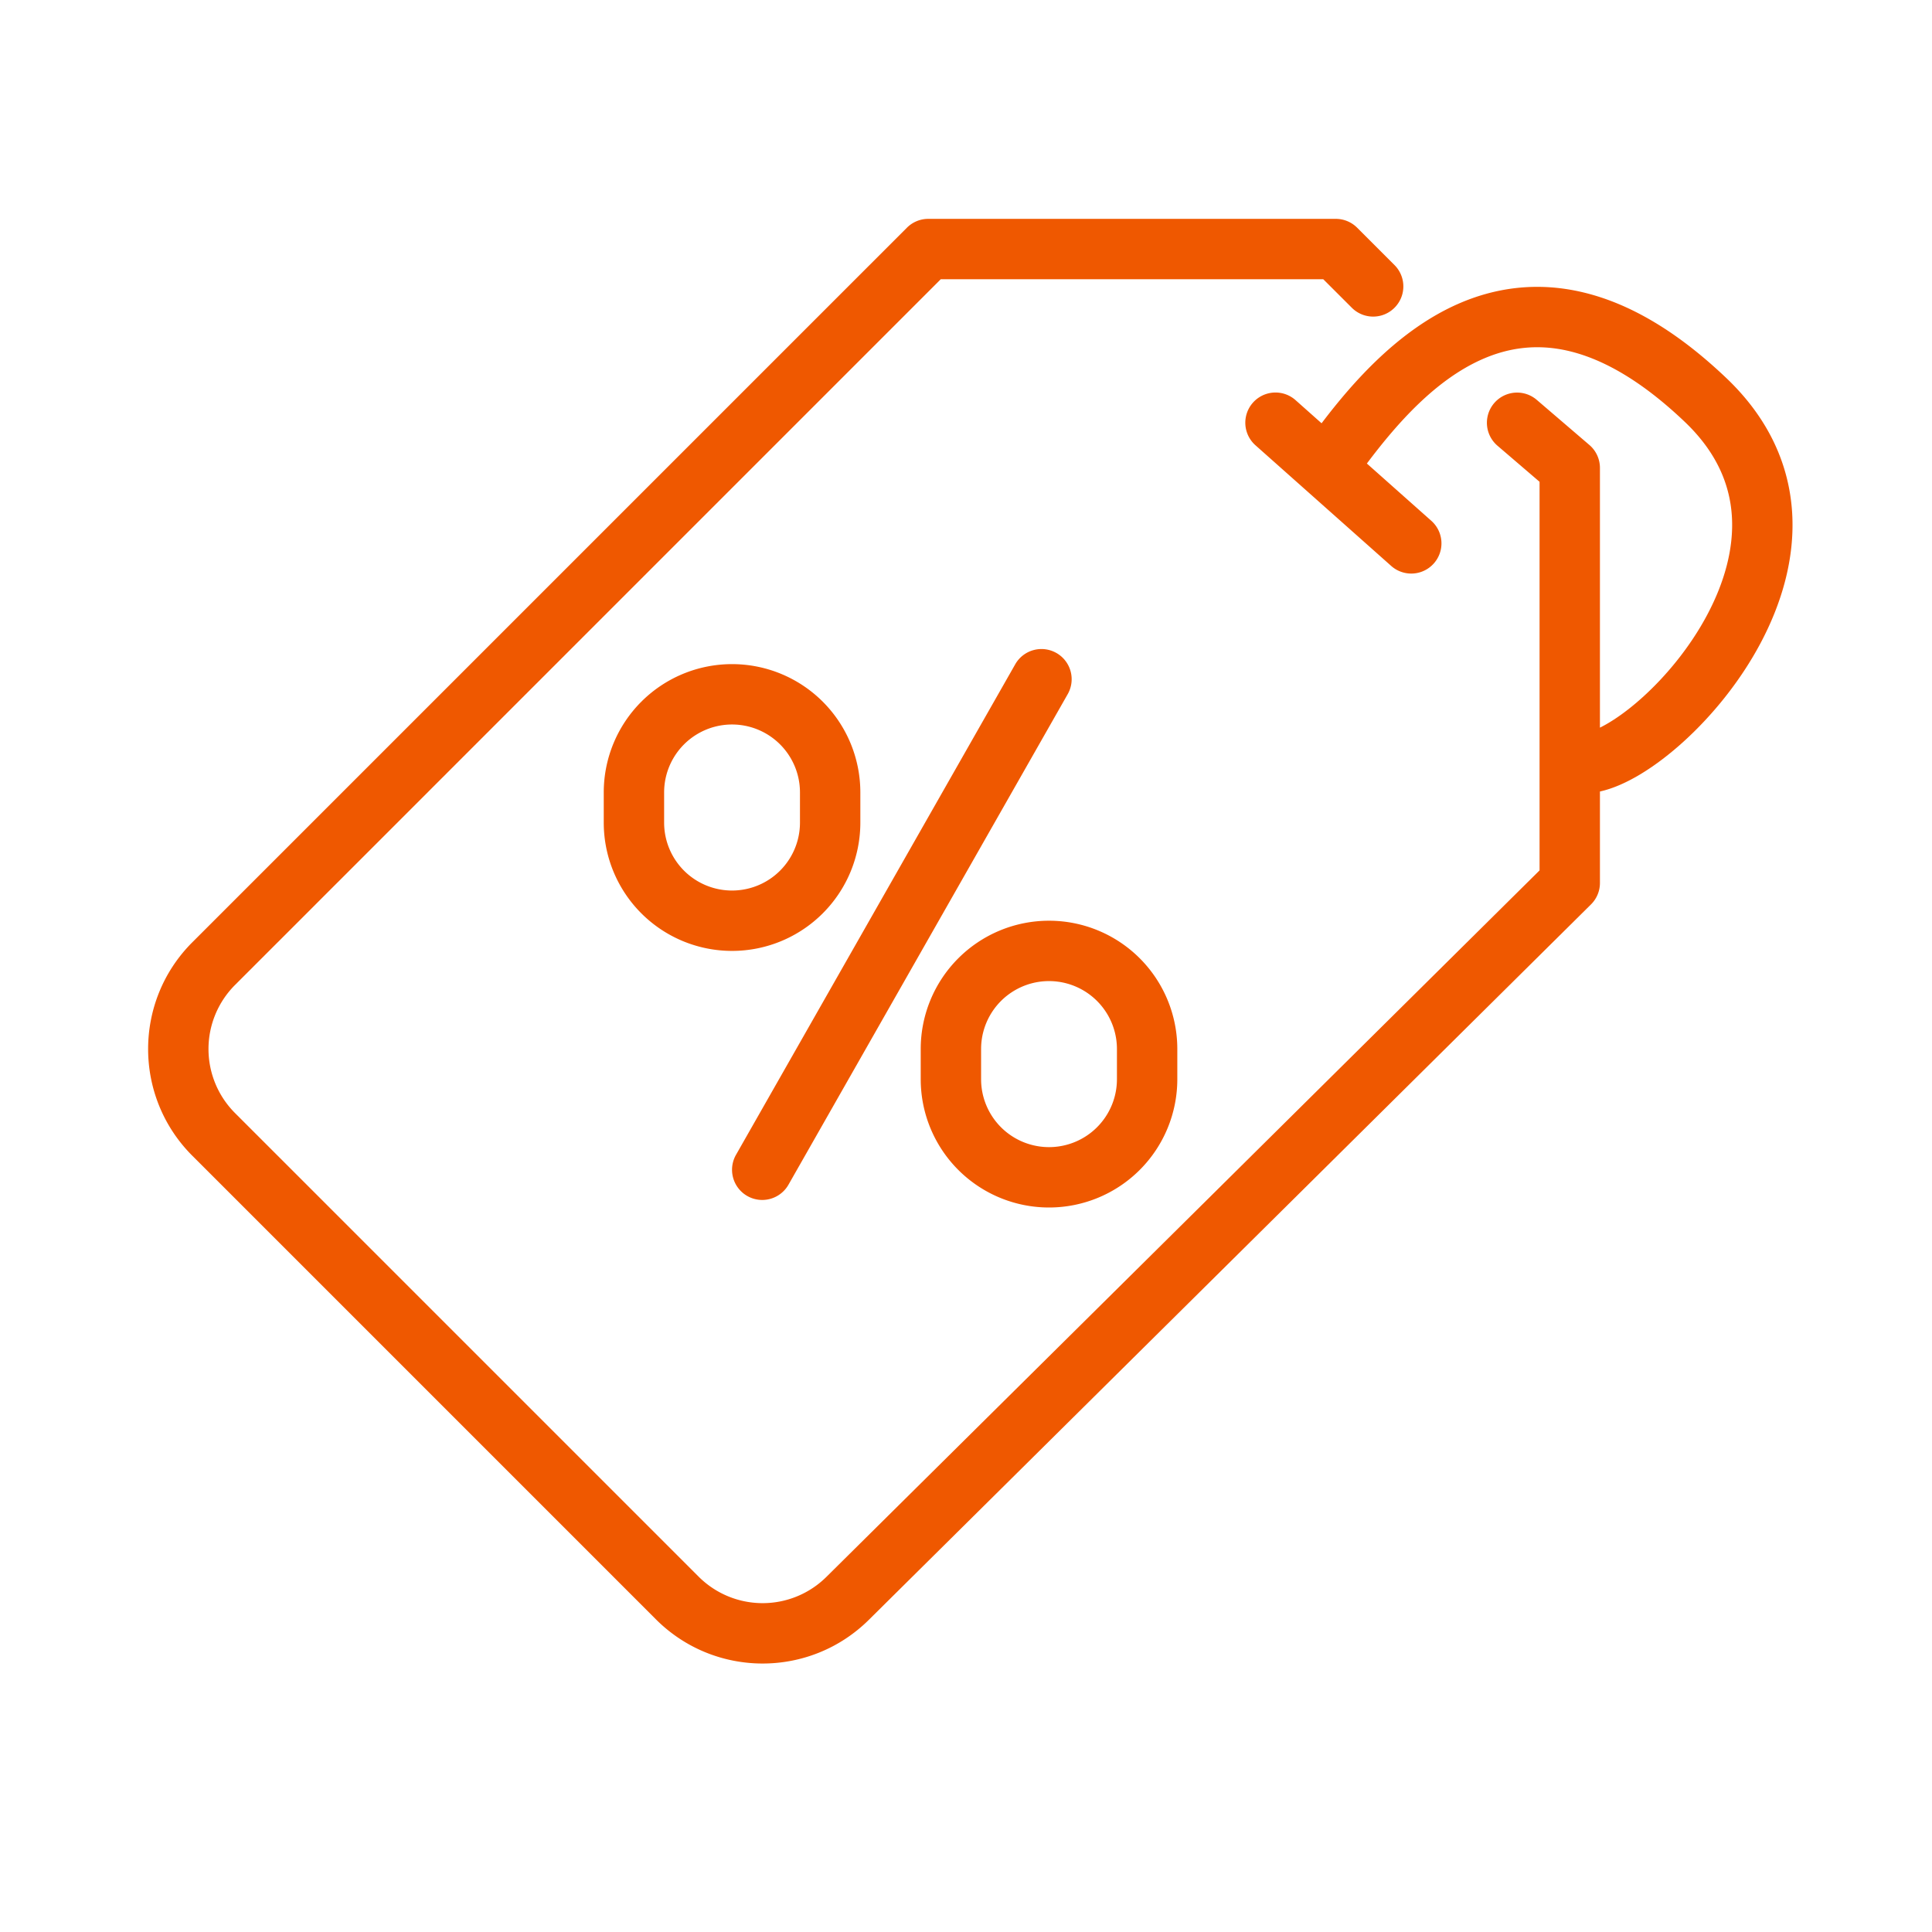
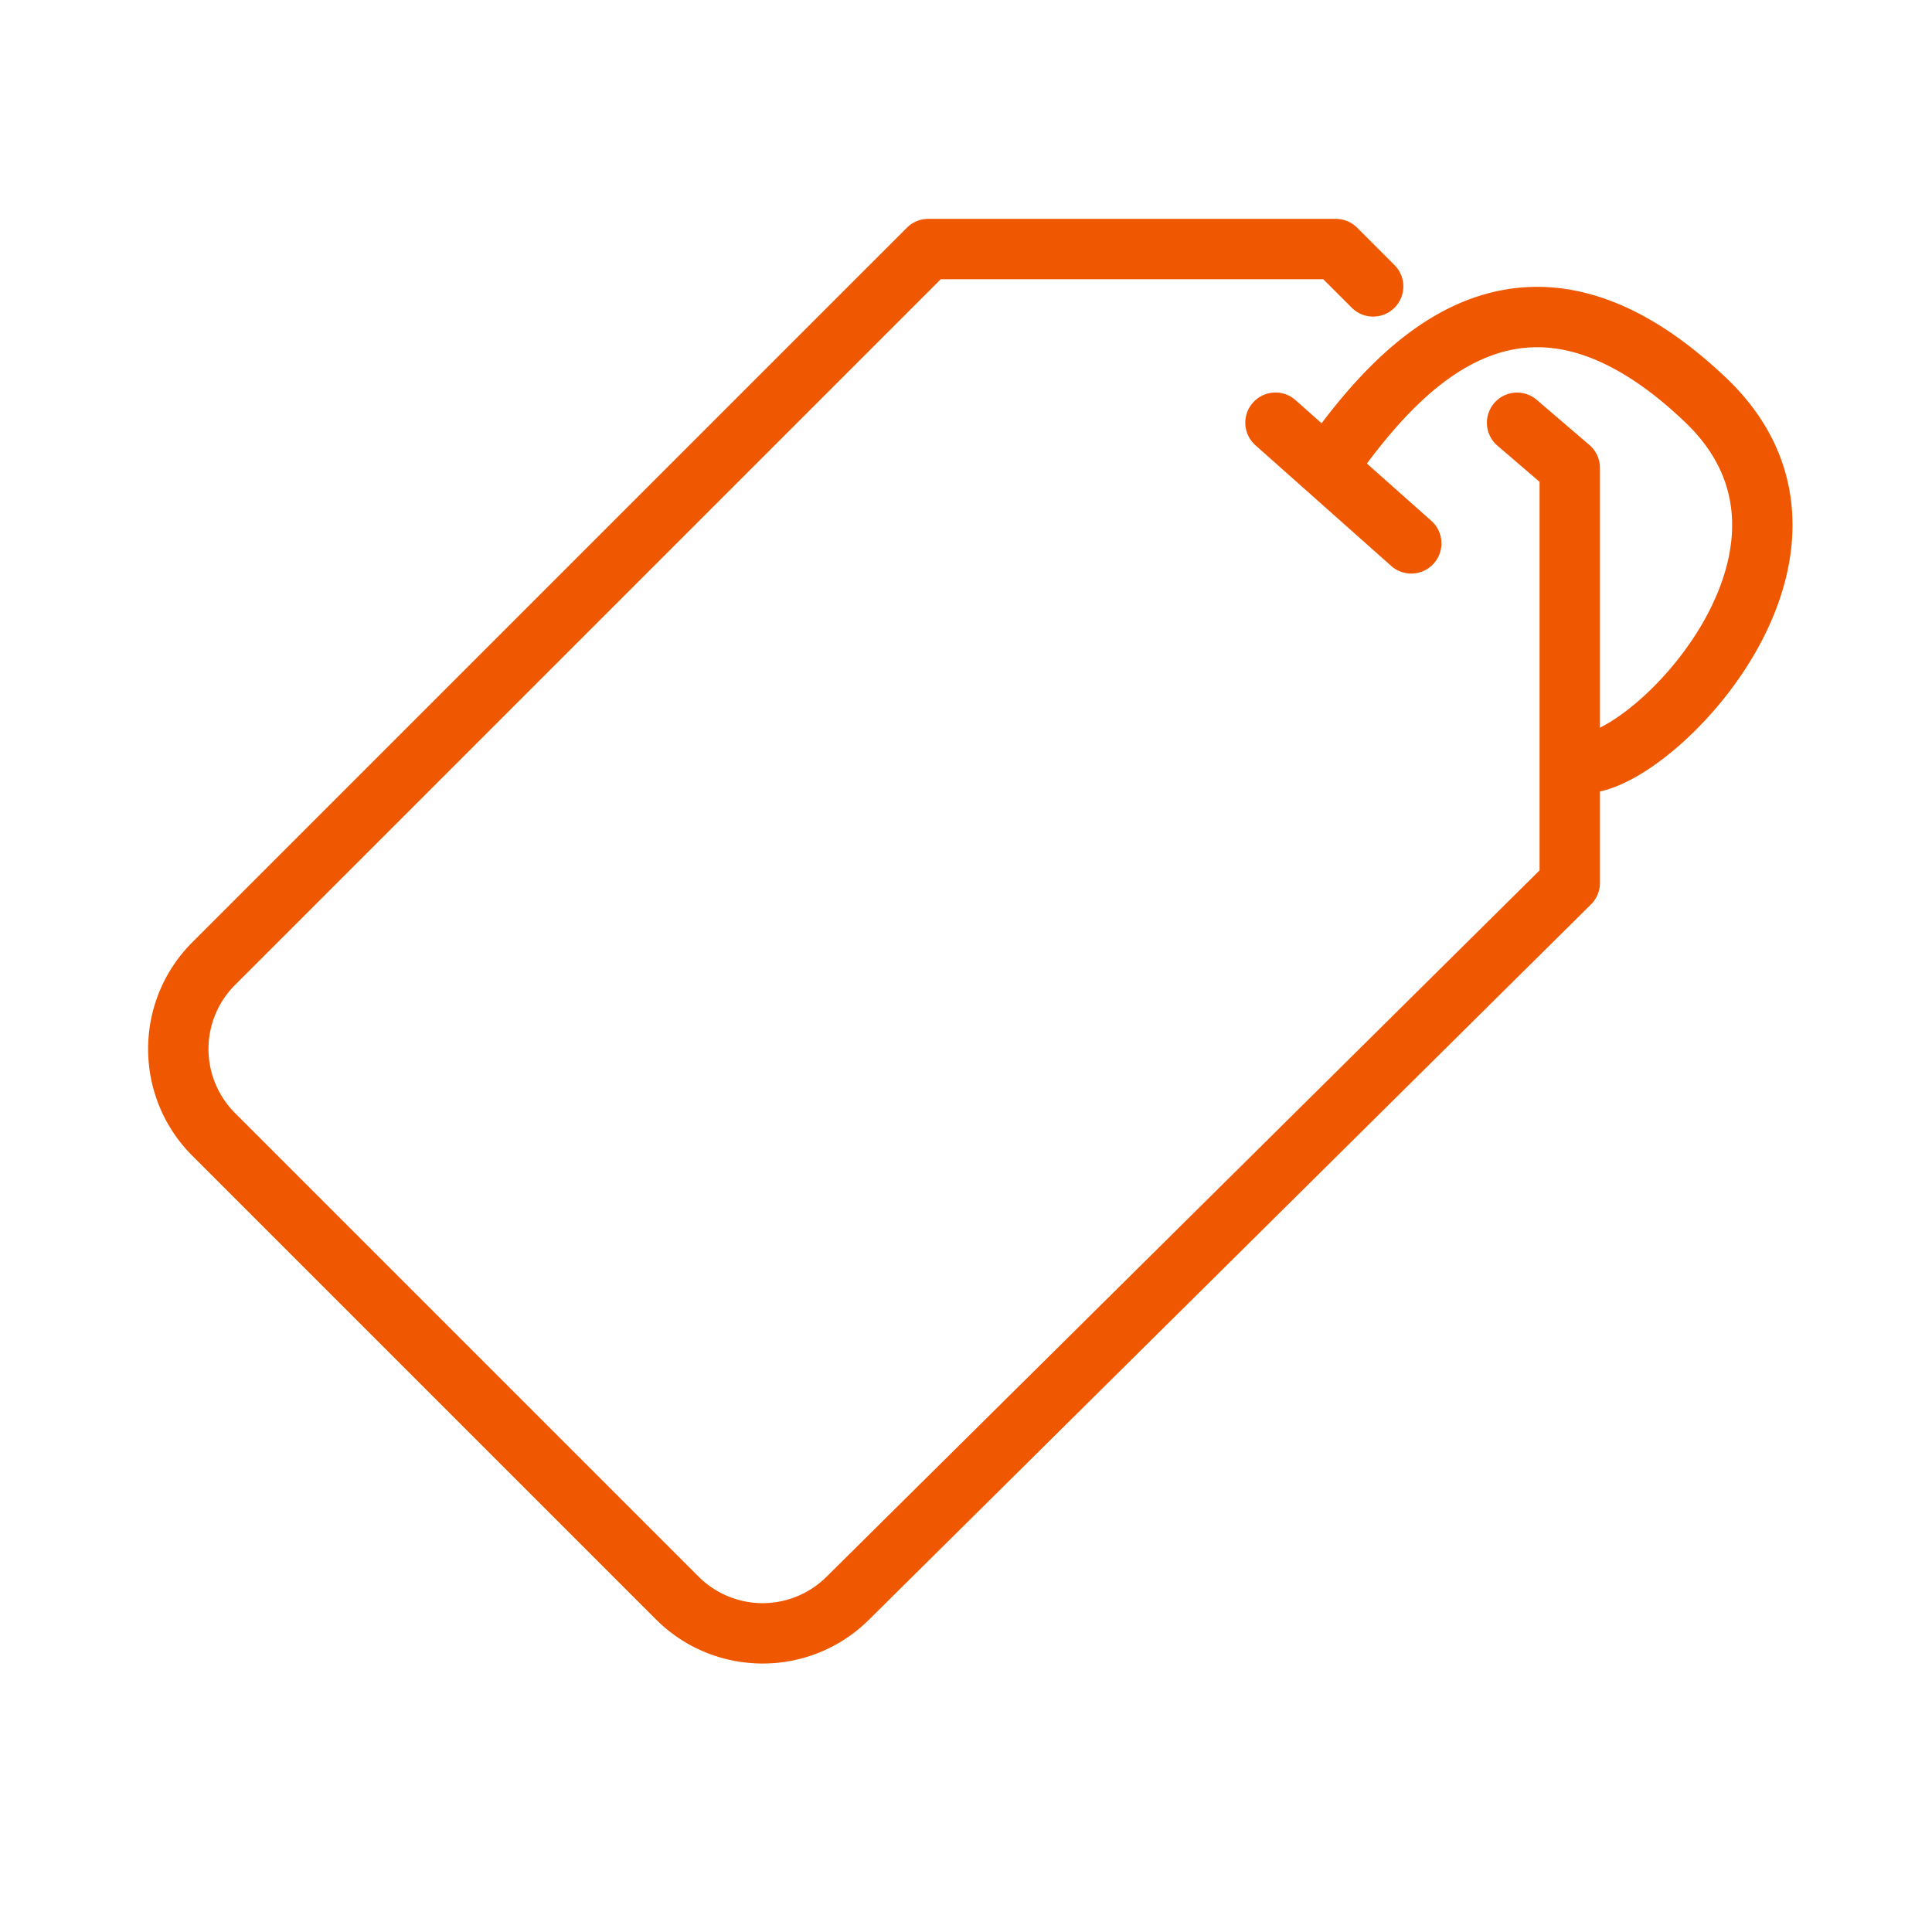
<svg xmlns="http://www.w3.org/2000/svg" version="1.1" width="512" height="512" x="0" y="0" viewBox="0 0 128 128" style="enable-background:new 0 0 512 512" xml:space="preserve" class="">
  <g>
    <g fill="#000" fill-rule="evenodd" clip-rule="evenodd">
-       <path d="M53 54.5v-2a4.5 4.5 0 1 0-9 0v2a4.5 4.5 0 1 0 9 0zM48.5 44a8.5 8.5 0 0 0-8.5 8.5v2a8.5 8.5 0 0 0 17 0v-2a8.5 8.5 0 0 0-8.5-8.5zM74 71.5v-2a4.5 4.5 0 1 0-9 0v2a4.5 4.5 0 1 0 9 0zM69.5 61a8.5 8.5 0 0 0-8.5 8.5v2a8.5 8.5 0 0 0 17 0v-2a8.5 8.5 0 0 0-8.5-8.5zM69.99 43.262a2 2 0 0 1 .748 2.728l-18.5 32.5a2 2 0 1 1-3.476-1.98l18.5-32.5a2 2 0 0 1 2.727-.748z" fill="#ef5800" opacity="1" data-original="#000000" />
      <path d="M60.086 15.086A2 2 0 0 1 61.5 14.5h27a2 2 0 0 1 1.414.586l2.5 2.5a2 2 0 0 1-2.828 2.828L87.67 18.5H62.328L15.571 65.257a6 6 0 0 0 0 8.486l30.713 30.712a5.999 5.999 0 0 0 8.465.02L102 57.666V31.92l-2.802-2.402a2 2 0 0 1 2.603-3.037l3.5 3c.444.38.699.935.699 1.519v17.208c.748-.368 1.74-1.029 2.841-2.026 1.565-1.417 3.131-3.316 4.259-5.435 1.131-2.123 1.77-4.364 1.643-6.512-.124-2.094-.983-4.249-3.123-6.287-2.949-2.809-5.505-4.175-7.667-4.689-2.13-.506-4.024-.22-5.755.544-3.059 1.35-5.593 4.18-7.639 6.907l4.27 3.795a2 2 0 1 1-2.658 2.99l-9-8a2 2 0 0 1 2.657-2.99l1.73 1.538c2.151-2.836 5.153-6.19 9.024-7.9 2.442-1.077 5.227-1.505 8.296-.775 3.038.722 6.2 2.54 9.501 5.684 2.848 2.712 4.171 5.807 4.357 8.947.183 3.087-.74 6.065-2.105 8.629-1.369 2.569-3.236 4.826-5.105 6.519-1.769 1.602-3.769 2.904-5.526 3.292V58.5c0 .534-.214 1.045-.593 1.42l-47.843 47.397c-3.91 3.874-10.217 3.859-14.109-.033L12.742 76.571c-3.905-3.905-3.905-10.237 0-14.142z" fill="#ef5800" opacity="1" data-original="#000000" />
    </g>
  </g>
</svg>